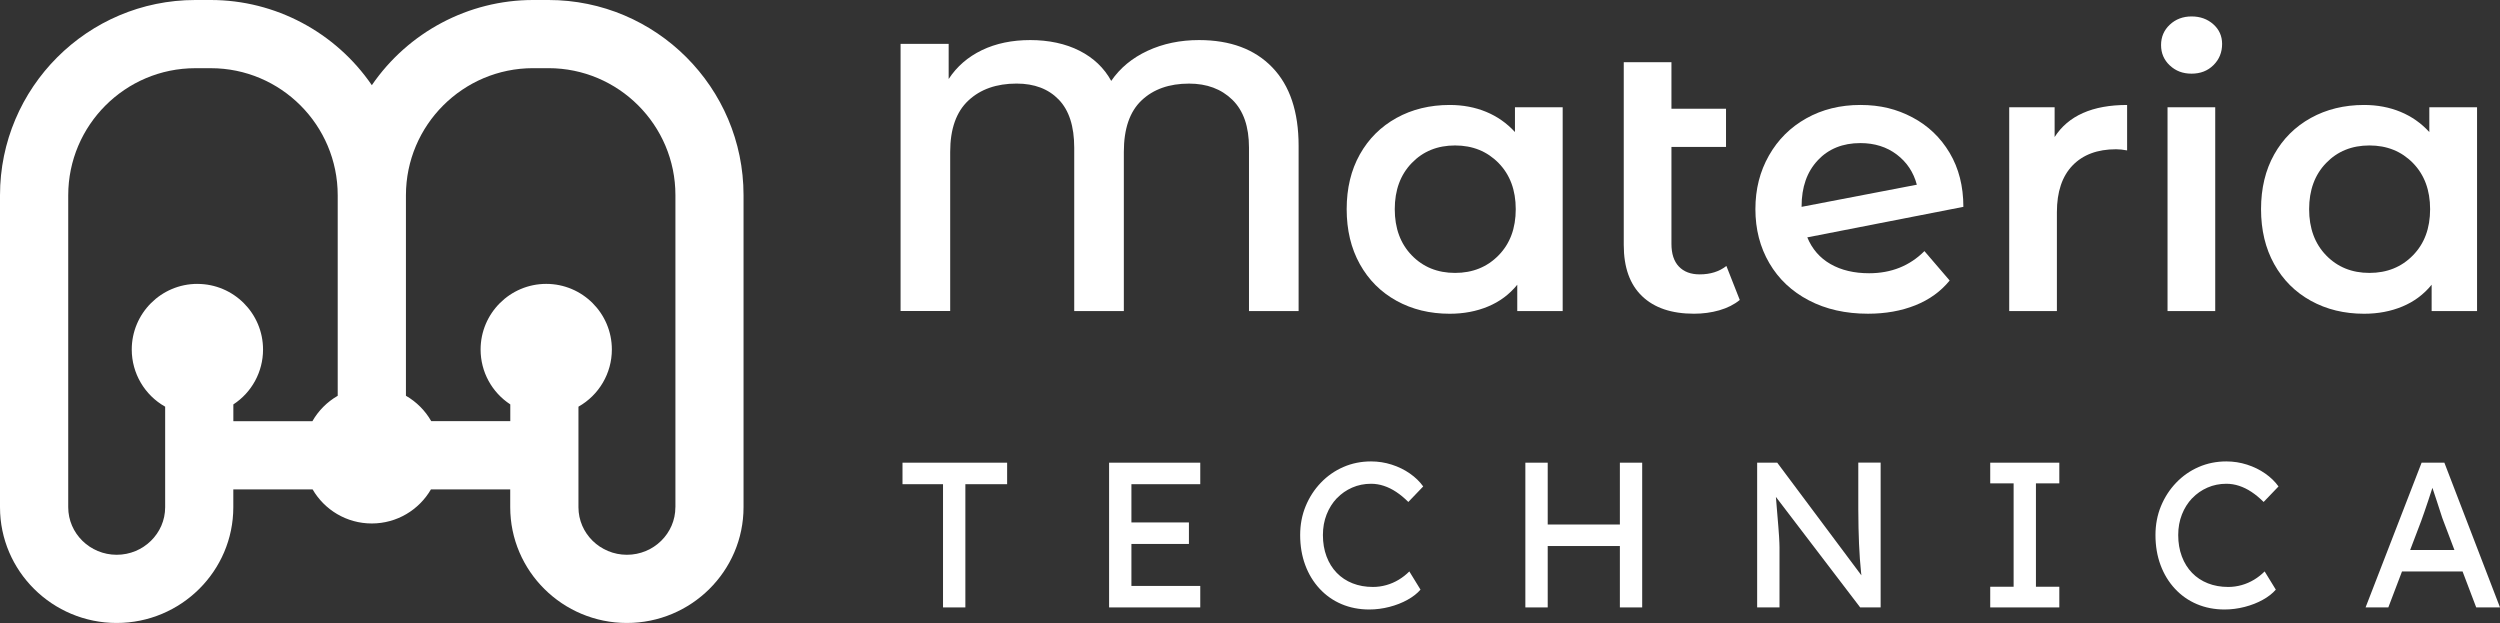
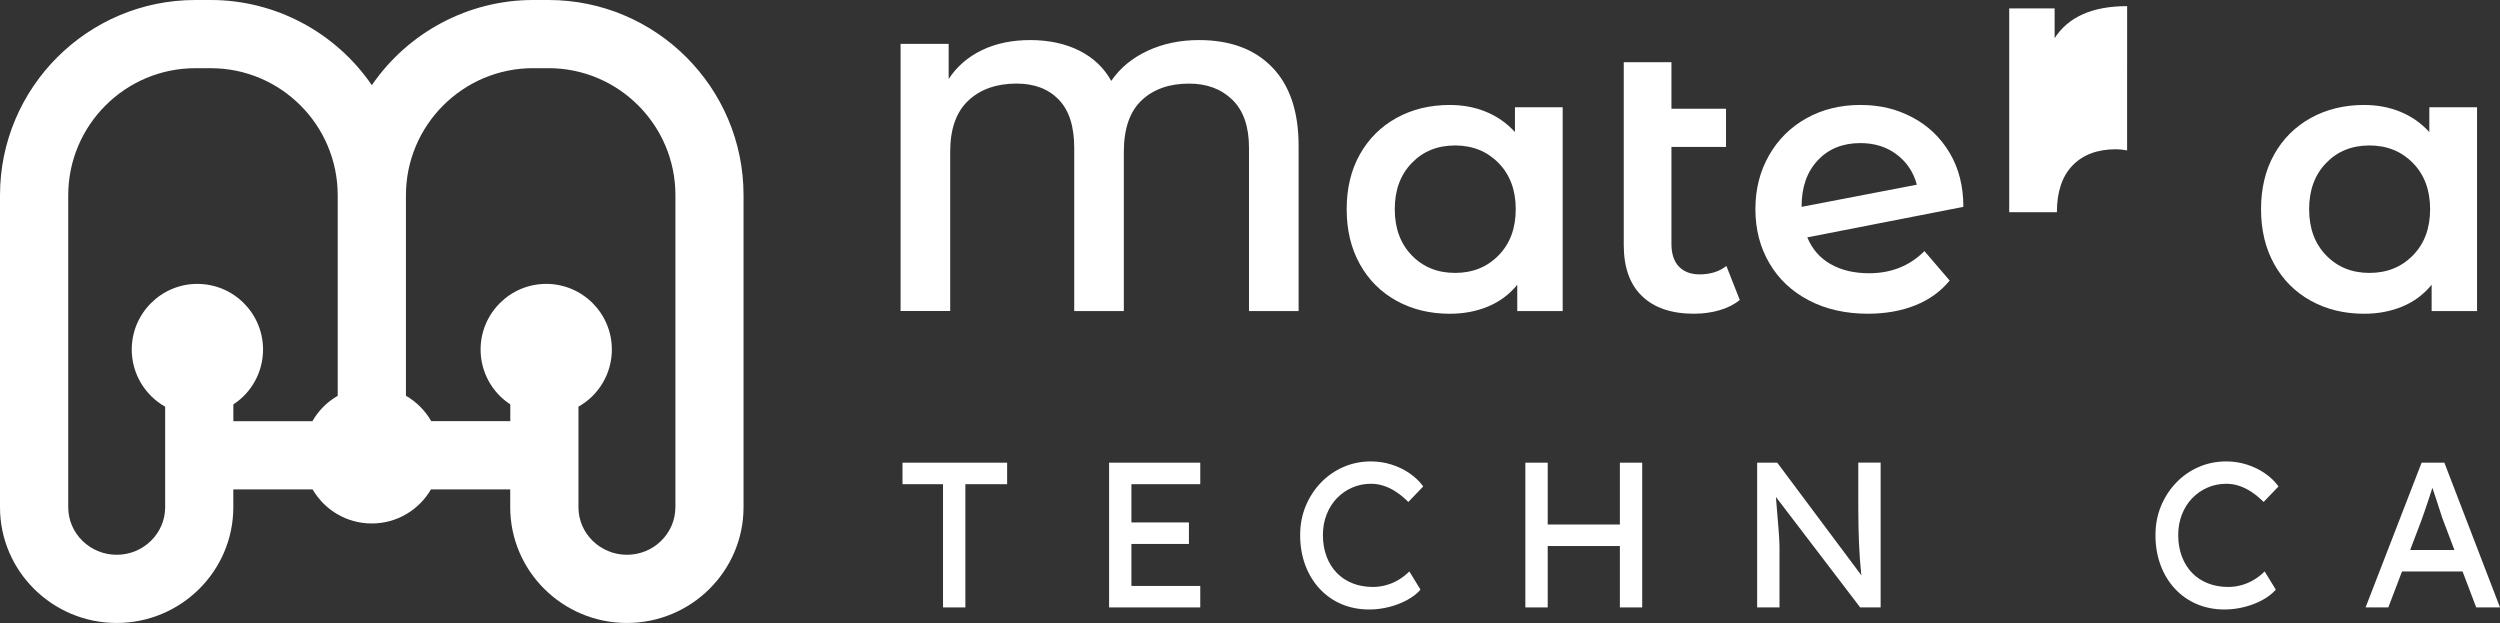
<svg xmlns="http://www.w3.org/2000/svg" id="Layer_1" viewBox="105.93 431.83 868.14 216.33">
  <rect x="105.93" y="431.83" width="868.14" height="216.33" fill="#333333" stroke="none" />
  <defs>
    <style>.cls-1{fill:#fff;}</style>
  </defs>
  <g>
    <g>
      <path class="cls-1" d="M547.74,455.23c6.1,6.32,9.14,15.39,9.14,27.23v57.38h-17.23v-56.72c0-7.33-1.92-12.87-5.76-16.63-3.84-3.75-8.86-5.63-15.04-5.63-6.89,0-12.39,1.94-16.5,5.83-4.11,3.89-6.16,9.85-6.16,17.89v55.26h-17.23v-56.72c0-7.42-1.79-12.99-5.37-16.7-3.58-3.71-8.46-5.57-14.64-5.57-6.98,0-12.57,1.97-16.76,5.9-4.2,3.93-6.3,9.87-6.3,17.82v55.26h-17.23v-92.76h16.7v12.19c2.83-4.33,6.67-7.66,11.53-10.01,4.86-2.34,10.47-3.51,16.83-3.51s12.24,1.24,17.09,3.71c4.86,2.47,8.52,5.96,11,10.47,3.09-4.51,7.31-7.99,12.66-10.47,5.34-2.47,11.28-3.71,17.82-3.71,10.87,0,19.35,3.16,25.44,9.47Z" />
      <path class="cls-1" d="M648.58,469.08v70.77h-15.77v-9.14c-2.74,3.36-6.12,5.88-10.14,7.55-4.02,1.68-8.46,2.52-13.32,2.52-6.89,0-13.05-1.5-18.49-4.51-5.43-3-9.67-7.24-12.72-12.72-3.05-5.48-4.57-11.84-4.57-19.08s1.52-13.58,4.57-19.02c3.05-5.43,7.29-9.65,12.72-12.66,5.43-3,11.6-4.51,18.49-4.51,4.59,0,8.81,.8,12.66,2.39,3.84,1.59,7.18,3.93,10,7.02v-8.61h16.56Zm-22.26,51.42c3.98-4.06,5.96-9.41,5.96-16.03s-1.99-11.97-5.96-16.03c-3.98-4.06-9.01-6.1-15.11-6.1s-11.11,2.03-15.04,6.1c-3.93,4.06-5.9,9.41-5.9,16.03s1.97,11.97,5.9,16.03c3.93,4.06,8.94,6.1,15.04,6.1s11.13-2.03,15.11-6.1Z" />
      <path class="cls-1" d="M710.07,536c-1.94,1.59-4.31,2.78-7.09,3.58-2.78,.8-5.72,1.19-8.81,1.19-7.78,0-13.78-2.03-18.02-6.1-4.24-4.06-6.36-9.98-6.36-17.76v-63.48h16.56v16.17h18.95v13.25h-18.95v33.66c0,3.45,.86,6.08,2.58,7.88,1.72,1.81,4.13,2.72,7.22,2.72,3.71,0,6.8-.97,9.28-2.92l4.64,11.79Z" />
      <path class="cls-1" d="M774.21,519.04l8.75,10.2c-3.09,3.8-7.07,6.67-11.93,8.61-4.86,1.94-10.34,2.92-16.43,2.92-7.77,0-14.62-1.54-20.54-4.64-5.92-3.09-10.49-7.4-13.72-12.92-3.23-5.52-4.84-11.77-4.84-18.75s1.57-13.1,4.7-18.62c3.13-5.52,7.46-9.83,12.99-12.92,5.52-3.09,11.77-4.64,18.75-4.64s12.66,1.44,18.09,4.31c5.43,2.87,9.74,6.98,12.92,12.32,3.18,5.35,4.77,11.6,4.77,18.75l-54.2,10.6c1.68,4.06,4.37,7.16,8.08,9.28,3.71,2.12,8.17,3.18,13.38,3.18,7.69,0,14.09-2.56,19.22-7.69Zm-37.04-31.54c-3.76,3.98-5.63,9.32-5.63,16.03v.13l40.02-7.69c-1.15-4.33-3.47-7.82-6.96-10.47-3.49-2.65-7.71-3.98-12.66-3.98-6.1,0-11.02,1.99-14.78,5.96Z" />
-       <path class="cls-1" d="M844.58,468.29v15.77c-1.41-.27-2.7-.4-3.84-.4-6.45,0-11.49,1.88-15.11,5.63-3.62,3.76-5.43,9.17-5.43,16.23v34.32h-16.56v-70.77h15.77v10.34c4.77-7.42,13.16-11.13,25.18-11.13Z" />
-       <path class="cls-1" d="M859.42,454.57c-2.03-1.9-3.05-4.26-3.05-7.09s1.01-5.19,3.05-7.09c2.03-1.9,4.55-2.85,7.55-2.85s5.52,.91,7.55,2.72c2.03,1.81,3.05,4.09,3.05,6.82,0,2.92-.99,5.37-2.98,7.35-1.99,1.99-4.53,2.98-7.62,2.98s-5.52-.95-7.55-2.85Zm-.8,14.51h16.56v70.77h-16.56v-70.77Z" />
+       <path class="cls-1" d="M844.58,468.29v15.77c-1.41-.27-2.7-.4-3.84-.4-6.45,0-11.49,1.88-15.11,5.63-3.62,3.76-5.43,9.17-5.43,16.23h-16.56v-70.77h15.77v10.34c4.77-7.42,13.16-11.13,25.18-11.13Z" />
      <path class="cls-1" d="M966.1,469.08v70.77h-15.77v-9.14c-2.74,3.36-6.12,5.88-10.14,7.55-4.02,1.68-8.46,2.52-13.32,2.52-6.89,0-13.05-1.5-18.49-4.51-5.43-3-9.67-7.24-12.72-12.72-3.05-5.48-4.57-11.84-4.57-19.08s1.52-13.58,4.57-19.02c3.05-5.43,7.29-9.65,12.72-12.66,5.43-3,11.6-4.51,18.49-4.51,4.59,0,8.81,.8,12.66,2.39,3.84,1.59,7.18,3.93,10,7.02v-8.61h16.56Zm-22.26,51.42c3.98-4.06,5.96-9.41,5.96-16.03s-1.99-11.97-5.96-16.03c-3.98-4.06-9.01-6.1-15.11-6.1s-11.11,2.03-15.04,6.1c-3.93,4.06-5.9,9.41-5.9,16.03s1.97,11.97,5.9,16.03c3.93,4.06,8.94,6.1,15.04,6.1s11.13-2.03,15.11-6.1Z" />
    </g>
    <g>
      <polygon class="cls-1" points="419.33 599.97 433.4 599.97 433.4 642.76 441.16 642.76 441.16 599.97 455.66 599.97 455.66 592.5 419.33 592.5 419.33 599.97" />
      <polygon class="cls-1" points="491.07 642.76 522.73 642.76 522.73 635.3 498.82 635.3 498.82 620.72 518.79 620.72 518.79 613.25 498.82 613.25 498.82 599.97 522.73 599.97 522.73 592.5 491.07 592.5 491.07 642.76" />
      <path class="cls-1" d="M570.17,604.85c1.51-1.58,3.28-2.81,5.31-3.7,2.03-.89,4.22-1.33,6.57-1.33,1.48,0,2.96,.24,4.42,.72,1.46,.48,2.9,1.18,4.31,2.12,1.41,.93,2.81,2.09,4.2,3.48l5.17-5.39c-1.2-1.68-2.74-3.17-4.63-4.49-1.89-1.32-4-2.35-6.32-3.09-2.32-.74-4.7-1.11-7.15-1.11-3.45,0-6.66,.65-9.62,1.94-2.97,1.29-5.58,3.11-7.83,5.46-2.25,2.35-4.01,5.06-5.28,8.15s-1.9,6.43-1.9,10.02c0,3.78,.59,7.25,1.76,10.41,1.17,3.16,2.84,5.9,4.99,8.22,2.15,2.32,4.69,4.11,7.61,5.35s6.13,1.87,9.62,1.87c2.34,0,4.68-.3,7-.9,2.32-.6,4.43-1.42,6.32-2.48,1.89-1.05,3.39-2.23,4.49-3.52l-3.88-6.32c-1.1,1.1-2.32,2.06-3.66,2.87-1.34,.81-2.78,1.44-4.31,1.87-1.53,.43-3.09,.65-4.67,.65-2.59,0-4.94-.42-7.07-1.26-2.13-.84-3.96-2.05-5.49-3.63-1.53-1.58-2.72-3.48-3.55-5.71-.84-2.23-1.26-4.7-1.26-7.43,0-2.59,.43-4.97,1.29-7.15,.86-2.18,2.05-4.06,3.55-5.64Z" />
      <polygon class="cls-1" points="668.44 613.97 643.38 613.97 643.38 592.5 635.62 592.5 635.62 642.76 643.38 642.76 643.38 621.44 668.44 621.44 668.44 642.76 676.19 642.76 676.19 592.5 668.44 592.5 668.44 613.97" />
      <path class="cls-1" d="M751.24,609.01c0,2.11,.02,4.14,.07,6.1,.05,1.96,.11,3.84,.18,5.64,.07,1.8,.17,3.5,.29,5.1,.12,1.61,.25,3.11,.39,4.52,.04,.43,.09,.84,.14,1.25l-29.23-39.13h-6.97v50.27h7.76v-20.9c0-.43-.01-.93-.04-1.51s-.06-1.3-.11-2.19c-.05-.89-.13-2.03-.25-3.45-.12-1.41-.26-3.13-.43-5.17-.12-1.48-.26-3.2-.42-5.15l29.26,38.36h7.11v-50.27h-7.76v16.52Z" />
-       <polygon class="cls-1" points="797.05 599.68 805.17 599.68 805.17 635.58 797.05 635.58 797.05 642.76 821.04 642.76 821.04 635.58 812.92 635.58 812.92 599.68 821.04 599.68 821.04 592.5 797.05 592.5 797.05 599.68" />
      <path class="cls-1" d="M867.18,604.85c1.51-1.58,3.28-2.81,5.31-3.7,2.03-.89,4.22-1.33,6.57-1.33,1.48,0,2.96,.24,4.42,.72,1.46,.48,2.9,1.18,4.31,2.12,1.41,.93,2.81,2.09,4.2,3.48l5.17-5.39c-1.2-1.68-2.74-3.17-4.63-4.49-1.89-1.32-4-2.35-6.32-3.09-2.32-.74-4.7-1.11-7.15-1.11-3.45,0-6.66,.65-9.62,1.94-2.97,1.29-5.58,3.11-7.83,5.46-2.25,2.35-4.01,5.06-5.28,8.15-1.27,3.09-1.9,6.43-1.9,10.02,0,3.78,.59,7.25,1.76,10.41,1.17,3.16,2.84,5.9,4.99,8.22,2.15,2.32,4.69,4.11,7.61,5.35,2.92,1.24,6.13,1.87,9.62,1.87,2.34,0,4.68-.3,7-.9,2.32-.6,4.43-1.42,6.32-2.48,1.89-1.05,3.39-2.23,4.49-3.52l-3.88-6.32c-1.1,1.1-2.32,2.06-3.66,2.87-1.34,.81-2.78,1.44-4.31,1.87-1.53,.43-3.09,.65-4.67,.65-2.59,0-4.94-.42-7.07-1.26-2.13-.84-3.96-2.05-5.49-3.63-1.53-1.58-2.72-3.48-3.55-5.71-.84-2.23-1.26-4.7-1.26-7.43,0-2.59,.43-4.97,1.29-7.15,.86-2.18,2.05-4.06,3.55-5.64Z" />
      <path class="cls-1" d="M965.81,642.76h8.26l-19.32-50.27h-7.9l-19.46,50.27h7.9l4.75-12.49h21.03l4.74,12.49Zm-22.93-19.96l3.82-10.05c.29-.81,.65-1.83,1.08-3.05,.43-1.22,.87-2.52,1.33-3.91,.45-1.39,.88-2.7,1.29-3.95,.07-.22,.13-.4,.2-.61,.02,.05,.03,.09,.05,.15,.43,1.32,.91,2.76,1.44,4.34,.53,1.58,.99,3.02,1.4,4.31,.41,1.29,.68,2.11,.83,2.44l3.92,10.34h-15.36Z" />
    </g>
  </g>
  <path class="cls-1" d="M296.39,431.83h-5.37c-22.41,0-43.37,11.2-55.97,29.58-12.58-18.38-33.52-29.58-55.93-29.58h-5.37c-37.4,0-67.82,30.43-67.82,67.82v108.32c0,22.16,18.17,40.19,40.51,40.19s40.51-18.03,40.51-40.19v-6.2h27.53c4.11,7.08,11.77,11.84,20.55,11.84s16.44-4.76,20.55-11.84h27.53v6.2c0,22.16,18.17,40.19,40.51,40.19s40.51-18.03,40.51-40.19v-108.39c0-37.36-30.39-67.75-67.75-67.75Zm-121.92,98.58c-12.57,0-22.79,10.23-22.79,22.79,0,8.28,4.48,15.84,11.6,19.85v34.92c0,9.1-7.55,16.51-16.83,16.51s-16.83-7.41-16.83-16.51v-108.32c0-24.34,19.8-44.14,44.14-44.14h5.37c24.3,0,44.07,19.77,44.07,44.14v69.62c-3.66,2.11-6.7,5.16-8.79,8.82h-27.45v-5.82c6.41-4.19,10.31-11.32,10.31-19.06,0-12.57-10.22-22.79-22.79-22.79Zm165.99,77.56c0,9.1-7.55,16.51-16.83,16.51s-16.83-7.41-16.83-16.51v-34.92c7.11-4.01,11.6-11.57,11.6-19.85,0-12.57-10.22-22.79-22.79-22.79s-22.79,10.23-22.79,22.79c0,7.75,3.9,14.87,10.31,19.06v5.82h-27.45c-2.09-3.66-5.13-6.71-8.79-8.82v-69.62c0-24.34,19.8-44.14,44.14-44.14h5.37c24.3,0,44.07,19.77,44.07,44.07v108.39Z" />
</svg>